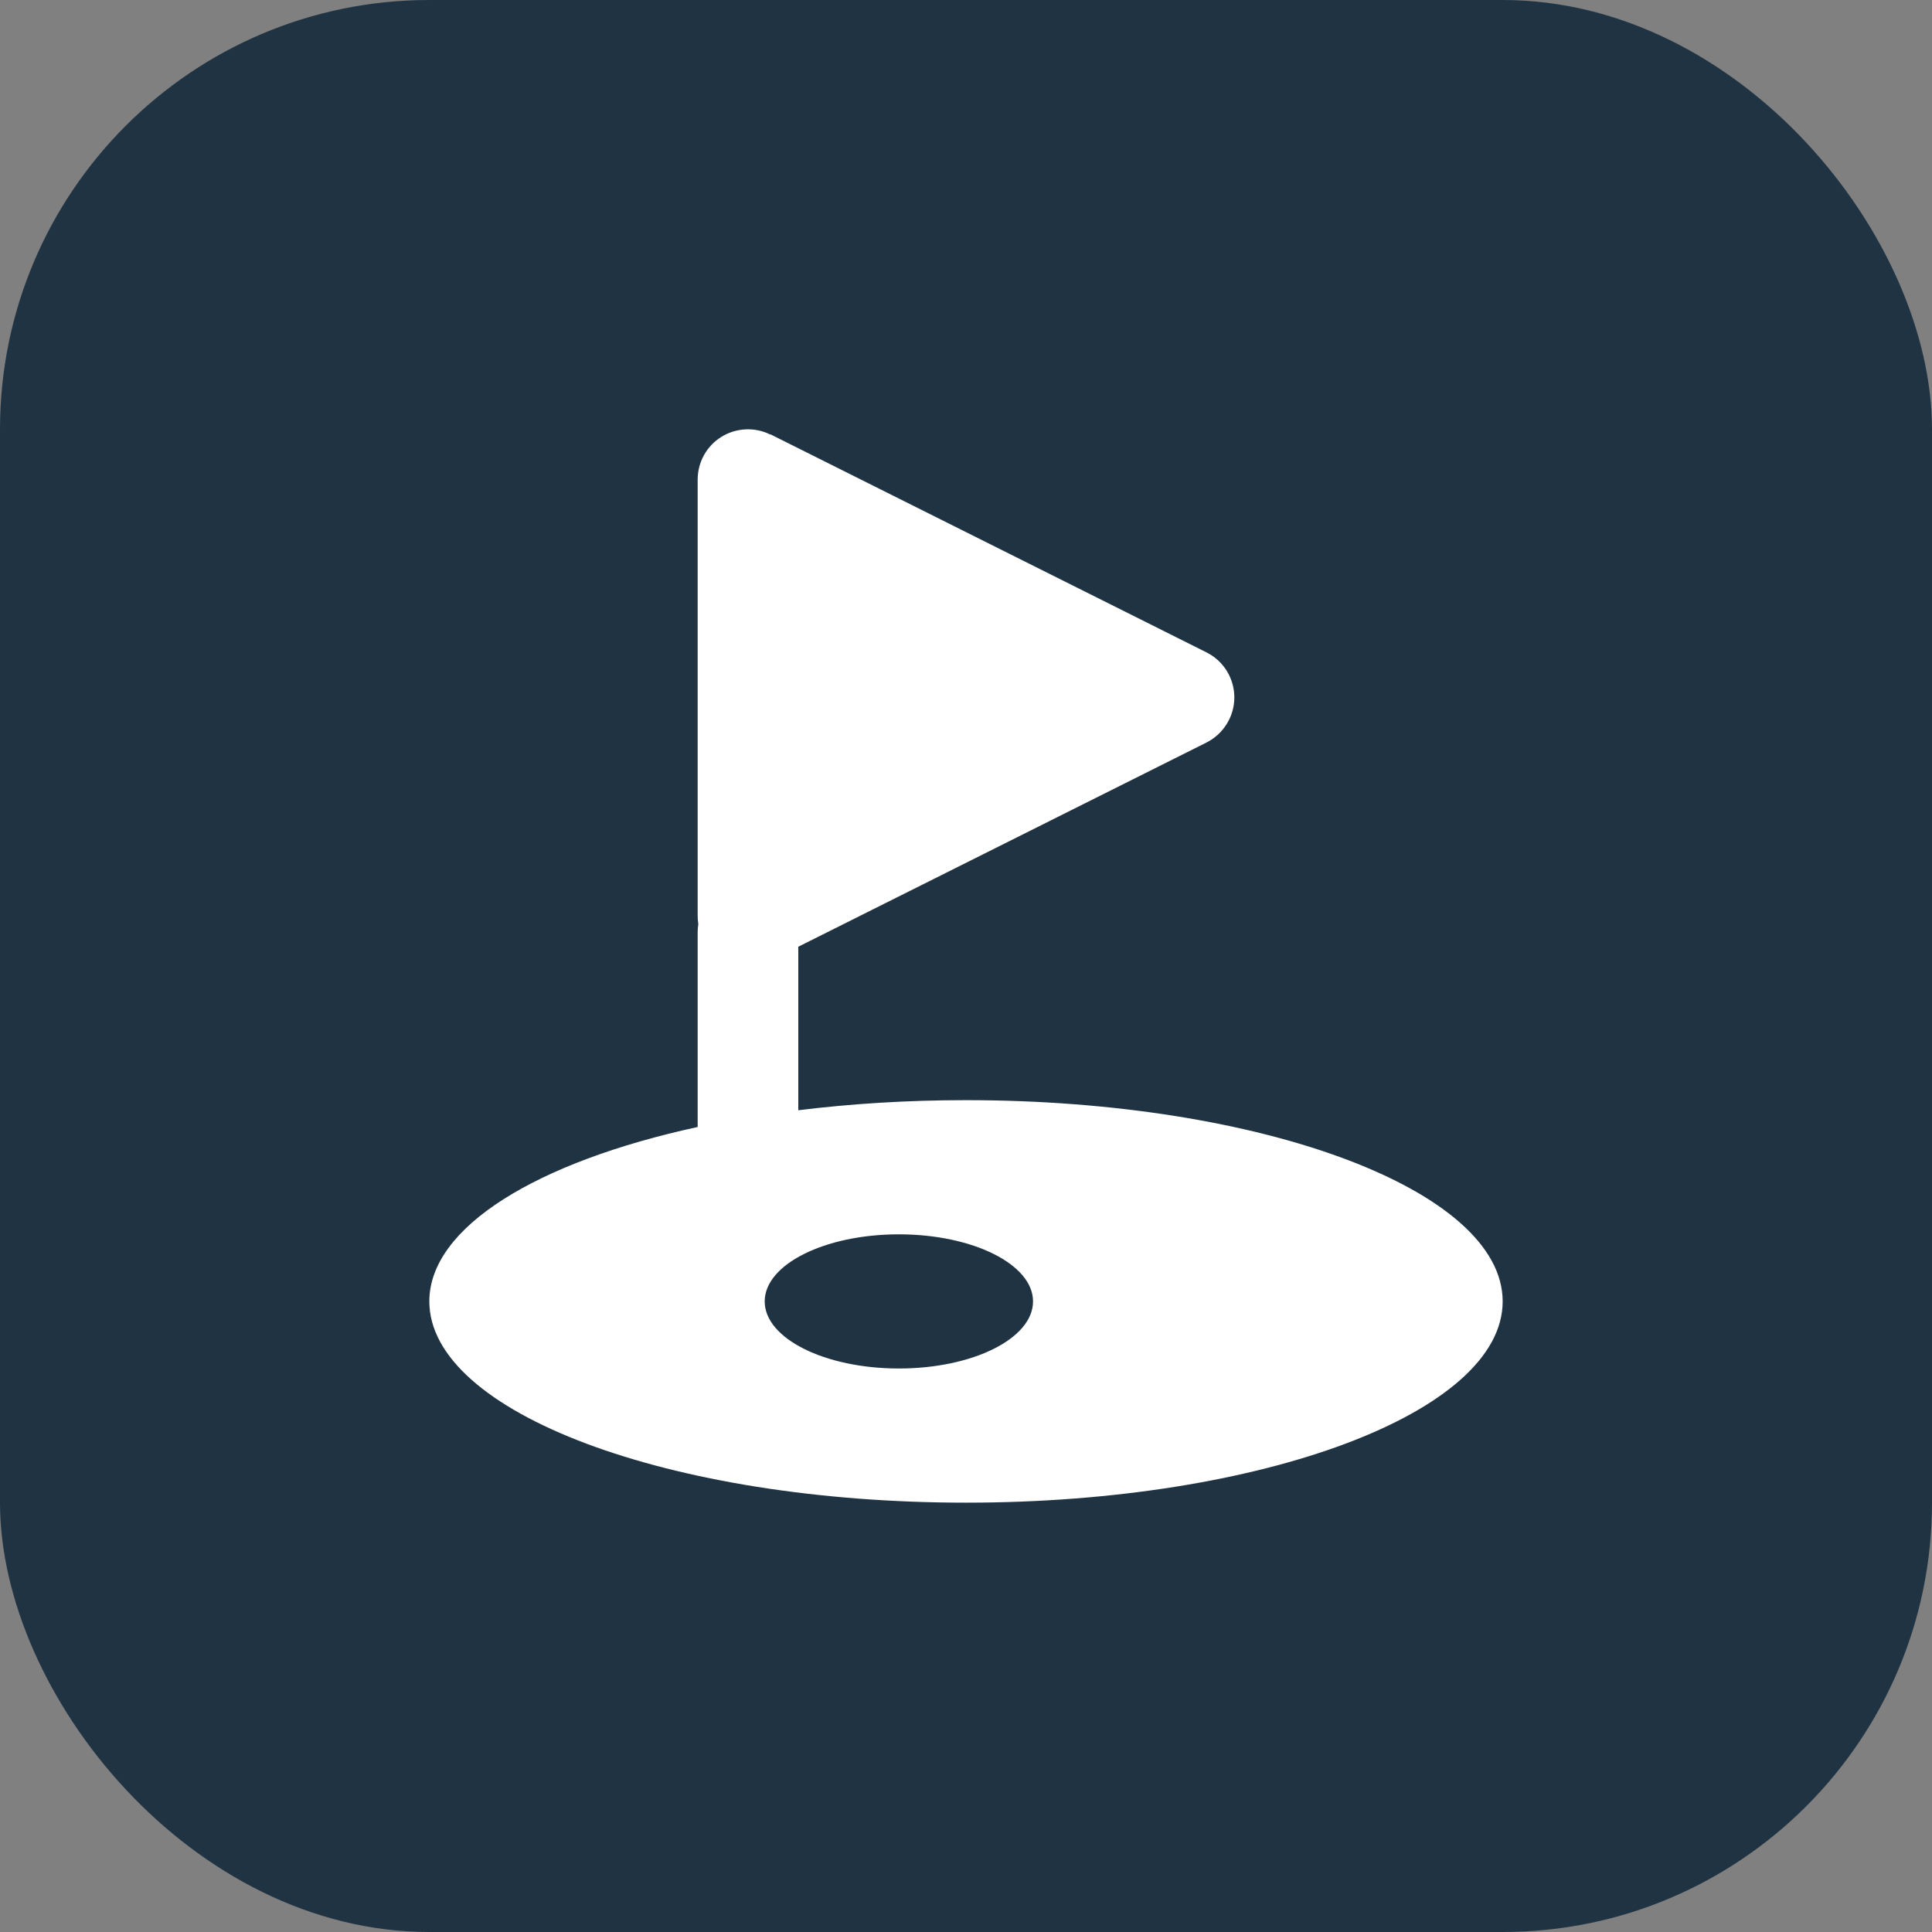
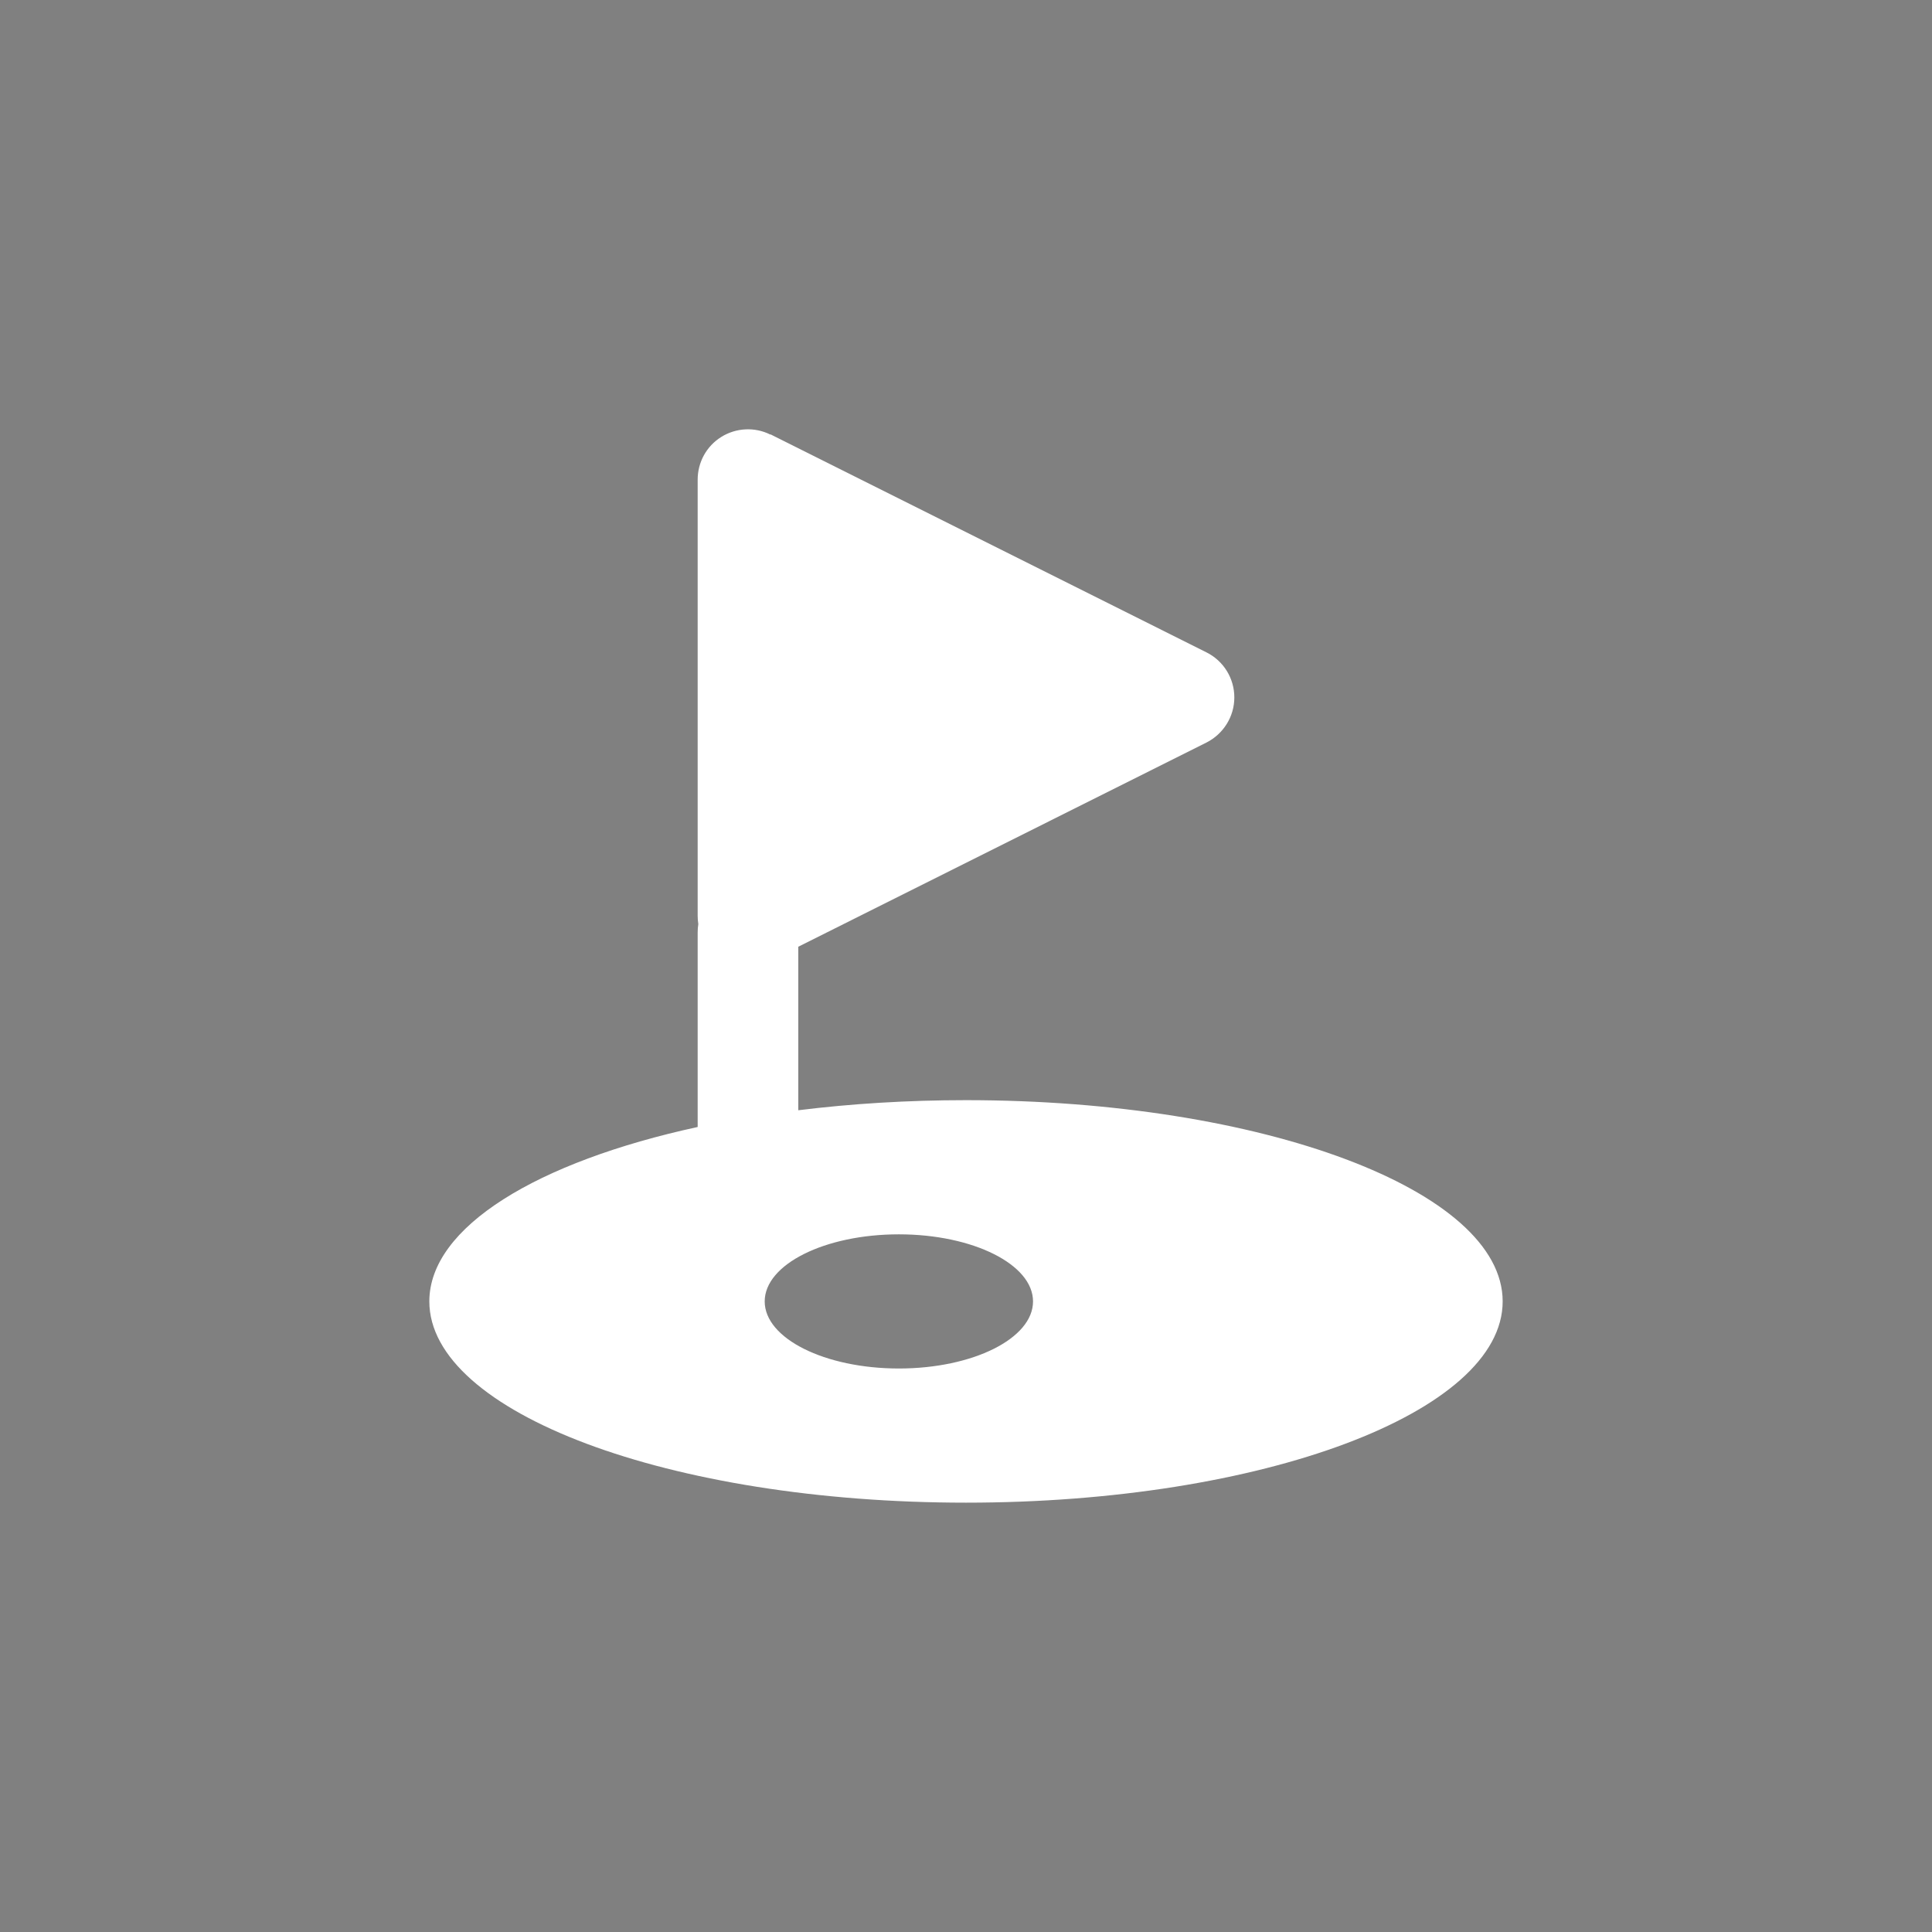
<svg xmlns="http://www.w3.org/2000/svg" fill="none" height="36" viewBox="0 0 36 36" width="36">
  <rect x="0" y="0" width="36" height="36" fill="#808080" stroke="none" />
  <clipPath id="a">
    <path d="m8 8h20v20h-20z" />
  </clipPath>
-   <rect fill="#203342" height="36" rx="8" width="36" />
  <g clip-path="url(#a)">
    <path d="m14.355 8.098c-.289-.145-.637-.129-.914.043-.277.172-.441.473-.441.797v8.125c0 .051.004.105.012.156-.008.051-.012.102-.012.156v3.625c-2.988.648-5 1.863-5 3.25 0 2.07 4.477 3.75 10 3.75s10-1.68 10-3.75c0-2.07-4.477-3.75-10-3.75-1.09 0-2.141.066-3.125.188v-3.047l7.606-3.805c.316-.16.519-.484.519-.84 0-.355-.199-.68-.519-.84l-8.125-4.063zm4.894 16.152c0 .691-1.121 1.25-2.5 1.25s-2.5-.559-2.5-1.25 1.121-1.25 2.5-1.25 2.5.559 2.5 1.25z" fill="#fff" />
  </g>
</svg>